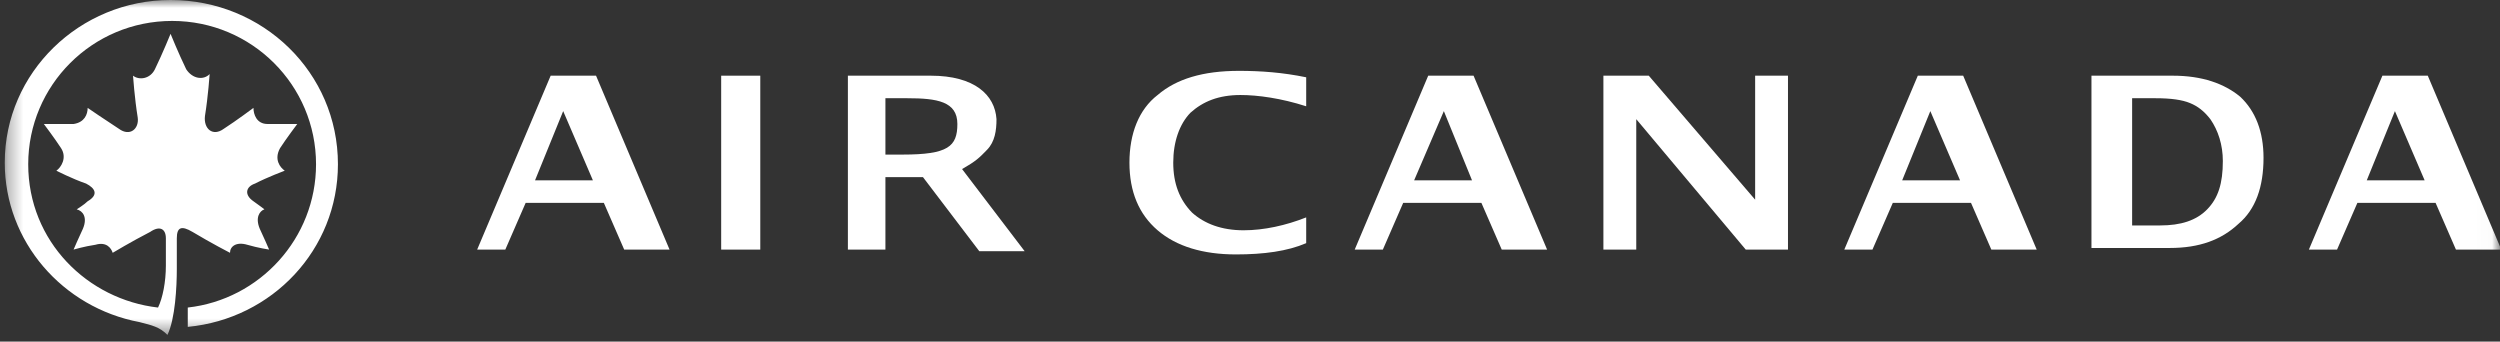
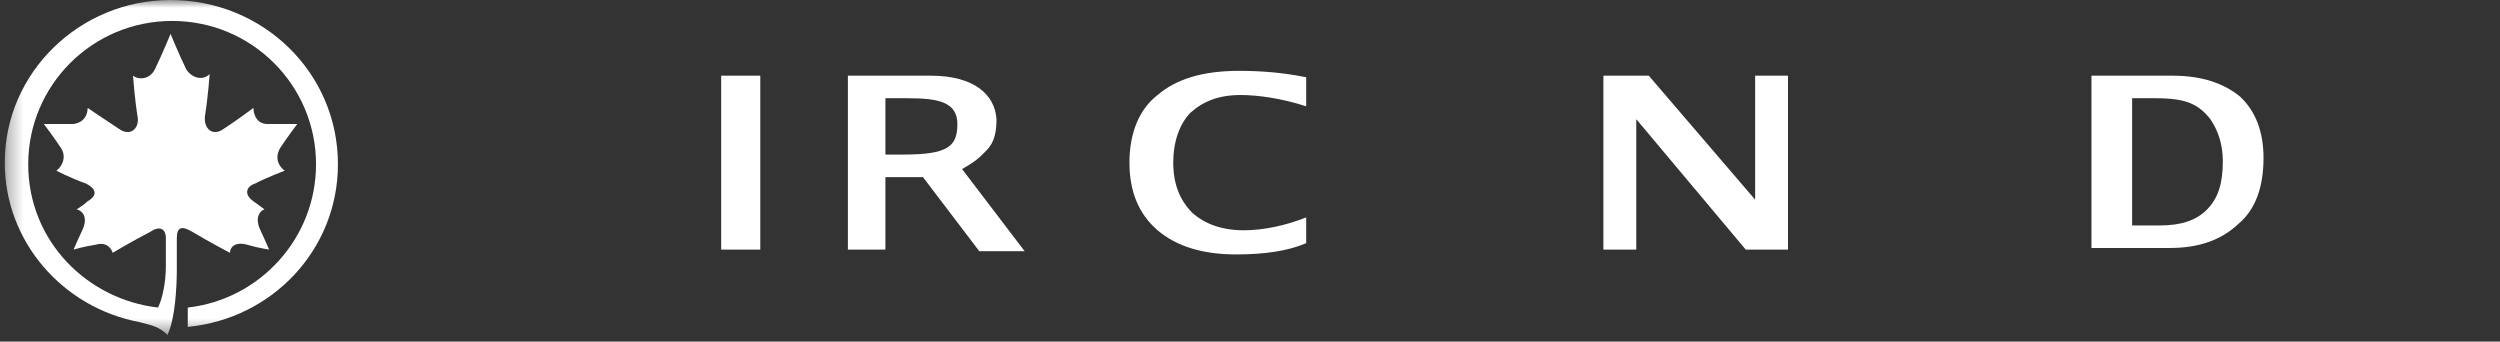
<svg xmlns="http://www.w3.org/2000/svg" width="161" height="22" viewBox="0 0 161 22" fill="none">
  <rect x="0" y="0" width="161" height="22" fill="#333333" stroke="none" />
  <g clip-path="url(#clip0_420_1024)">
    <mask id="mask0_420_1024" style="mask-type:luminance" maskUnits="userSpaceOnUse" x="0" y="0" width="161" height="22">
      <path d="M160.982 0H0.306V21.569H160.982V0Z" fill="white" />
    </mask>
    <g mask="url(#mask0_420_1024)">
      <path d="M11.387 15.348C11.387 14.622 11.689 14.518 12.394 14.933C13.603 15.659 14.812 16.281 14.812 16.281C14.812 15.866 15.215 15.555 15.92 15.762C16.625 15.97 17.331 16.073 17.331 16.073C17.331 16.073 16.927 15.14 16.726 14.725C16.424 13.999 16.726 13.585 17.028 13.481C17.028 13.481 16.625 13.17 16.323 12.962C15.719 12.548 15.819 12.029 16.424 11.822C17.23 11.407 18.338 10.992 18.338 10.992C18.036 10.785 17.633 10.266 18.036 9.54C18.439 8.918 19.144 7.985 19.144 7.985C19.144 7.985 18.036 7.985 17.23 7.985C16.525 7.985 16.323 7.363 16.323 6.948C16.323 6.948 15.215 7.777 14.409 8.296C13.704 8.814 13.1 8.296 13.2 7.466C13.402 6.222 13.502 4.77 13.502 4.77C13.1 5.185 12.394 5.081 11.991 4.459C11.488 3.422 10.984 2.178 10.984 2.178C10.984 2.178 10.48 3.422 9.977 4.459C9.674 5.081 8.969 5.185 8.566 4.874C8.566 4.874 8.667 6.326 8.869 7.57C8.969 8.296 8.365 8.814 7.66 8.296C6.854 7.777 5.645 6.948 5.645 6.948C5.645 7.363 5.443 7.881 4.738 7.985C3.932 7.985 2.824 7.985 2.824 7.985C2.824 7.985 3.529 8.918 3.932 9.54C4.335 10.162 3.932 10.785 3.63 10.992C3.63 10.992 4.638 11.511 5.544 11.822C6.149 12.133 6.35 12.548 5.645 12.962C5.443 13.17 4.94 13.481 4.94 13.481C5.343 13.585 5.645 13.999 5.343 14.725C5.141 15.14 4.738 16.073 4.738 16.073C4.738 16.073 5.443 15.866 6.149 15.762C6.854 15.555 7.156 15.97 7.257 16.281C7.257 16.281 8.466 15.555 9.674 14.933C10.279 14.518 10.682 14.725 10.682 15.348V17.11C10.682 18.147 10.48 19.184 10.178 19.806C5.645 19.288 1.817 15.555 1.817 10.577C1.817 5.496 5.947 1.348 11.085 1.348C16.222 1.348 20.353 5.496 20.353 10.577C20.353 15.348 16.726 19.288 12.092 19.806V21.051C17.532 20.532 21.763 16.073 21.763 10.577C21.763 4.666 16.927 0 10.984 0C5.141 0 0.306 4.666 0.306 10.474C0.306 15.555 4.033 19.806 8.969 20.74C9.775 20.947 10.279 21.051 10.783 21.569C11.286 20.532 11.387 18.459 11.387 17.318V15.348Z" fill="white" />
      <path d="M54.604 16.074V4.874H59.943C62.763 4.874 64.073 6.118 64.174 7.674C64.174 8.4 64.073 9.126 63.569 9.644C63.066 10.163 62.864 10.37 61.958 10.889L65.987 16.177H63.066L59.439 11.407H57.021V16.074H54.604ZM57.021 9.955H58.13C61.051 9.955 61.655 9.437 61.655 7.985C61.655 6.533 60.346 6.326 58.432 6.326H57.021V9.955Z" fill="white" />
-       <path d="M30.729 16.074L35.463 4.874H38.385L43.119 16.074H40.198L38.888 13.066H33.852L32.542 16.074H30.729ZM34.456 11.614H38.183L36.269 7.155L34.456 11.614Z" fill="white" />
      <path d="M48.962 4.874H46.444V16.074H48.962V4.874Z" fill="white" />
      <path d="M84.119 15.659C82.911 16.178 81.4 16.385 79.586 16.385C77.471 16.385 75.758 15.867 74.55 14.83C73.34 13.793 72.736 12.341 72.736 10.474C72.736 8.608 73.34 7.052 74.55 6.119C75.758 5.082 77.471 4.563 79.788 4.563C81.198 4.563 82.609 4.667 84.119 4.978V6.845C82.507 6.326 80.997 6.119 79.889 6.119C78.478 6.119 77.471 6.534 76.665 7.26C75.96 7.986 75.557 9.126 75.557 10.474C75.557 11.822 75.96 12.859 76.766 13.689C77.572 14.415 78.68 14.83 80.09 14.83C81.4 14.83 82.81 14.519 84.119 14V15.659Z" fill="white" />
-       <path d="M87.243 16.074L91.977 4.874H94.898L99.633 16.074H96.712L95.402 13.066H90.365L89.056 16.074H87.243ZM91.07 11.614H94.798L92.984 7.155L91.07 11.614Z" fill="white" />
-       <path d="M118.773 16.074L123.507 4.874H126.429L131.164 16.074H128.242L126.933 13.066H121.896L120.586 16.074H118.773ZM122.5 11.614H126.227L124.313 7.155L122.5 11.614Z" fill="white" />
-       <path d="M154.233 7.155L156.147 11.614H152.419L154.233 7.155ZM153.427 4.874L148.692 16.074H150.506L151.815 13.066H156.852L158.162 16.074H161.083L156.349 4.874H153.427Z" fill="white" />
      <path d="M103.259 16.074V4.874H106.181L113.031 12.859V4.874H115.146V16.074H112.426L105.375 7.674V16.074H103.259Z" fill="white" />
      <path d="M134.69 16.074V4.874H139.928C141.842 4.874 143.252 5.393 144.26 6.222C145.267 7.155 145.771 8.504 145.771 10.163C145.771 12.029 145.267 13.481 144.159 14.414C143.051 15.451 141.641 15.97 139.727 15.97H134.69V16.074ZM137.208 14.518H139.122C140.431 14.518 141.439 14.207 142.144 13.481C142.849 12.755 143.151 11.822 143.151 10.37C143.151 9.333 142.849 8.4 142.346 7.674C141.943 7.155 141.54 6.844 141.036 6.637C140.533 6.43 139.827 6.326 138.82 6.326H137.309V14.518H137.208Z" fill="white" />
    </g>
  </g>
  <defs>
    <clipPath id="clip0_420_1024">
      <rect width="161" height="22" fill="white" />
    </clipPath>
  </defs>
</svg>